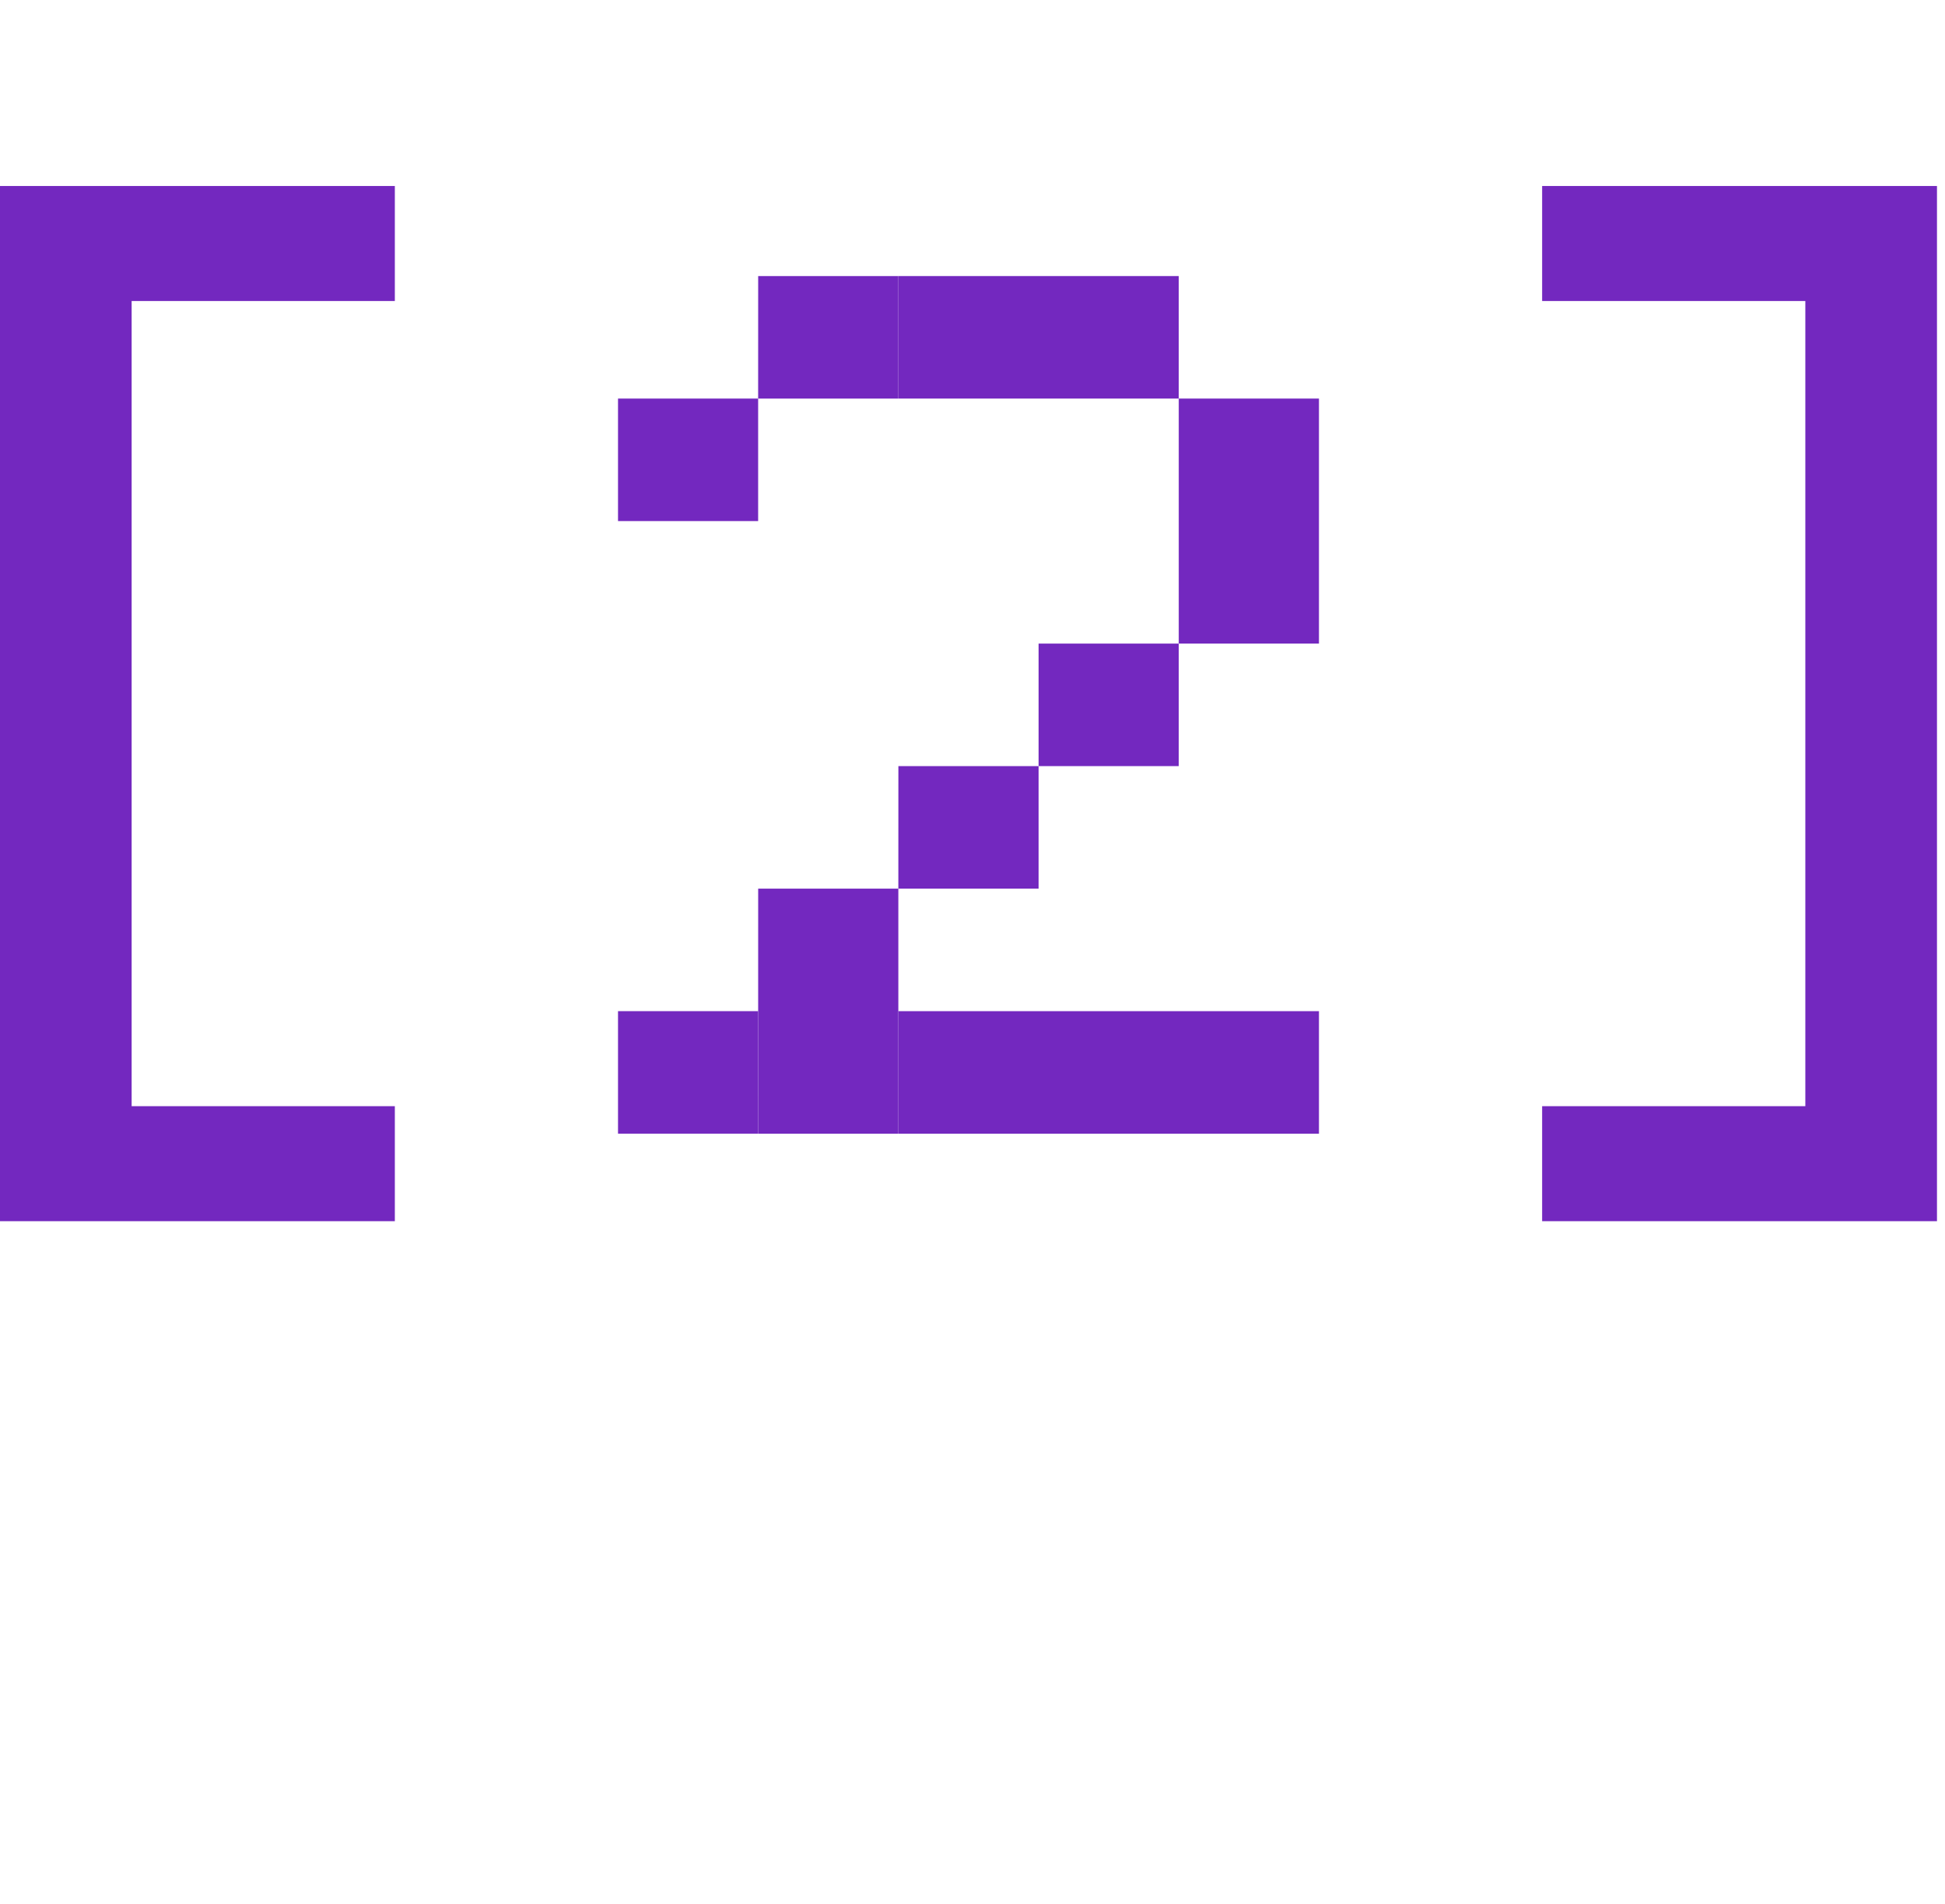
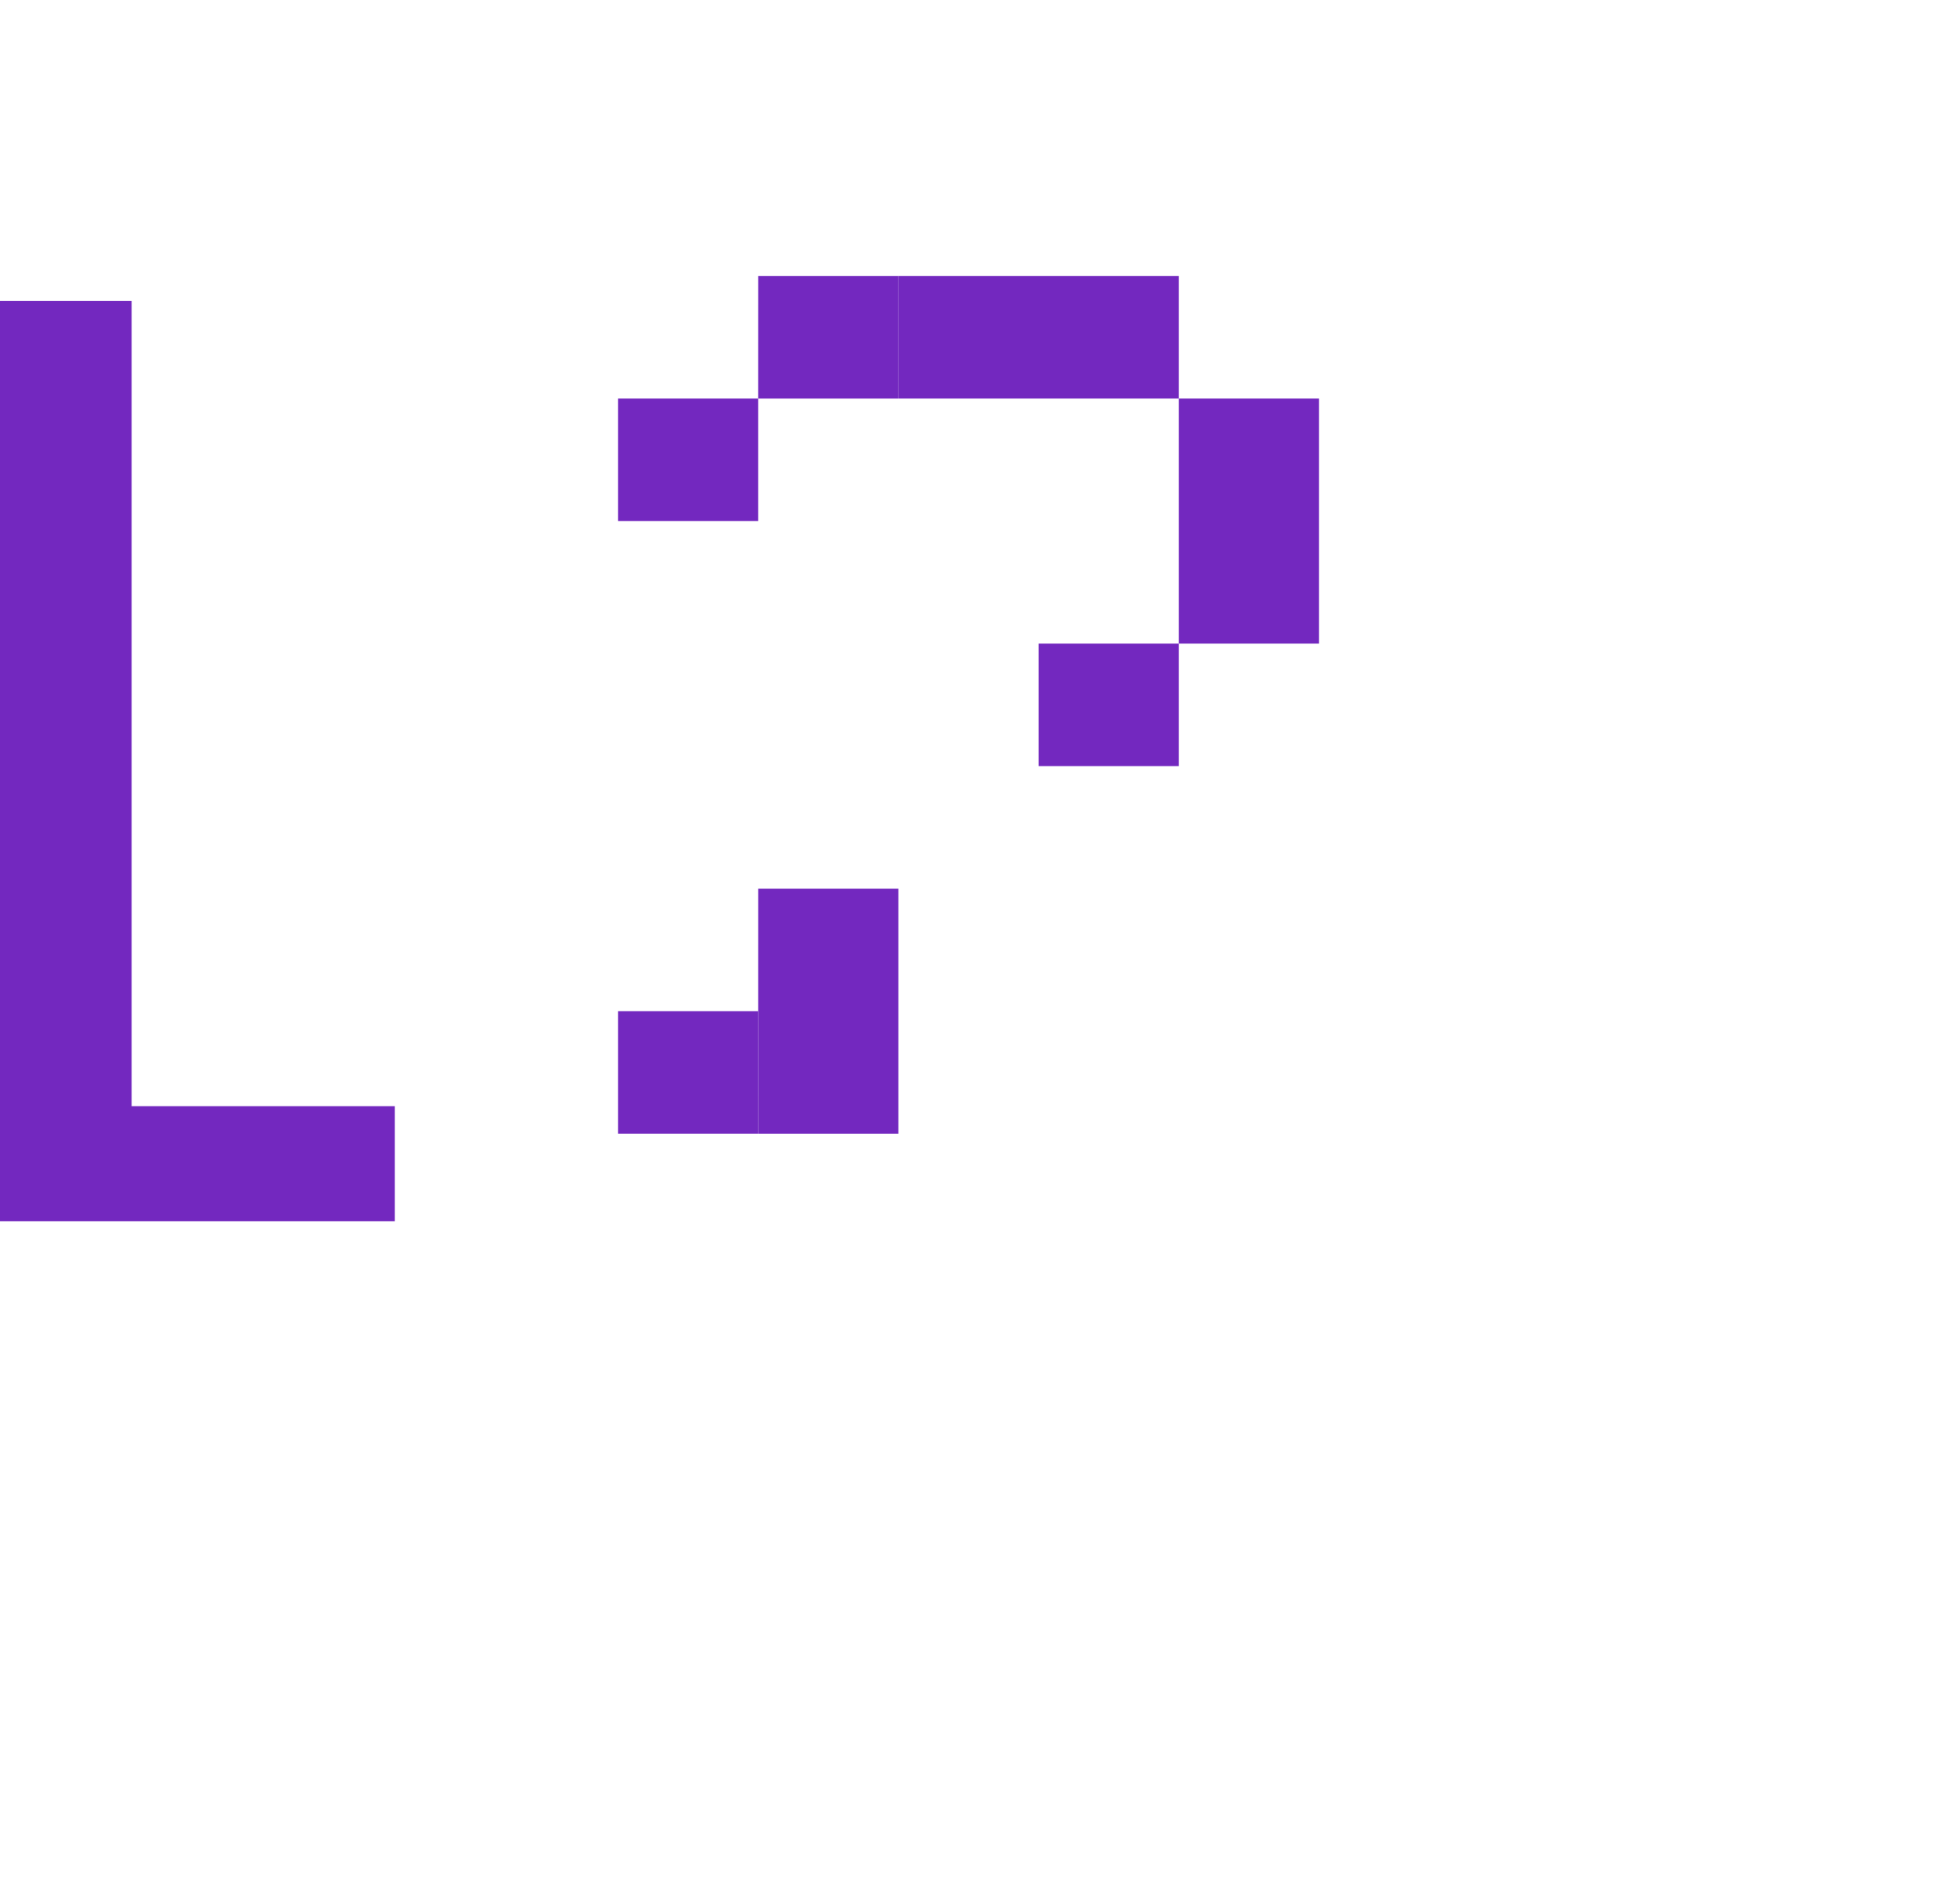
<svg xmlns="http://www.w3.org/2000/svg" width="47" height="46" viewBox="0 0 47 46" fill="none">
-   <path d="M9.541 7.273H3.181V26.727H9.541V29.506H0V4.494H9.541V7.273Z" fill="#7328BF" />
-   <path d="M46.806 29.506H37.265V26.727H43.625V7.273H37.265V4.494H46.806V29.506Z" fill="#7328BF" />
+   <path d="M9.541 7.273H3.181V26.727H9.541V29.506H0V4.494V7.273Z" fill="#7328BF" />
  <path d="M18.32 27.391H14.934V24.431H18.32V27.391Z" fill="#7328BF" />
  <path d="M21.708 27.391H18.32L18.321 21.471H21.708V27.391Z" fill="#7328BF" />
-   <path d="M31.872 24.431V27.391H21.708L21.709 24.431H31.872Z" fill="#7328BF" />
-   <path d="M25.097 21.471H21.708L21.709 18.511H25.097V21.471Z" fill="#7328BF" />
  <path d="M28.484 18.51L25.097 18.511V15.55H28.484V18.51Z" fill="#7328BF" />
  <path d="M31.872 15.55H28.484V9.63H31.872V15.55Z" fill="#7328BF" />
  <path d="M18.32 12.59H14.934V9.63H18.32V12.59Z" fill="#7328BF" />
  <path d="M21.708 9.63H18.32L18.321 6.67H21.708V9.63Z" fill="#7328BF" />
  <path d="M28.484 9.63H21.708V6.67H28.484V9.63Z" fill="#7328BF" />
</svg>